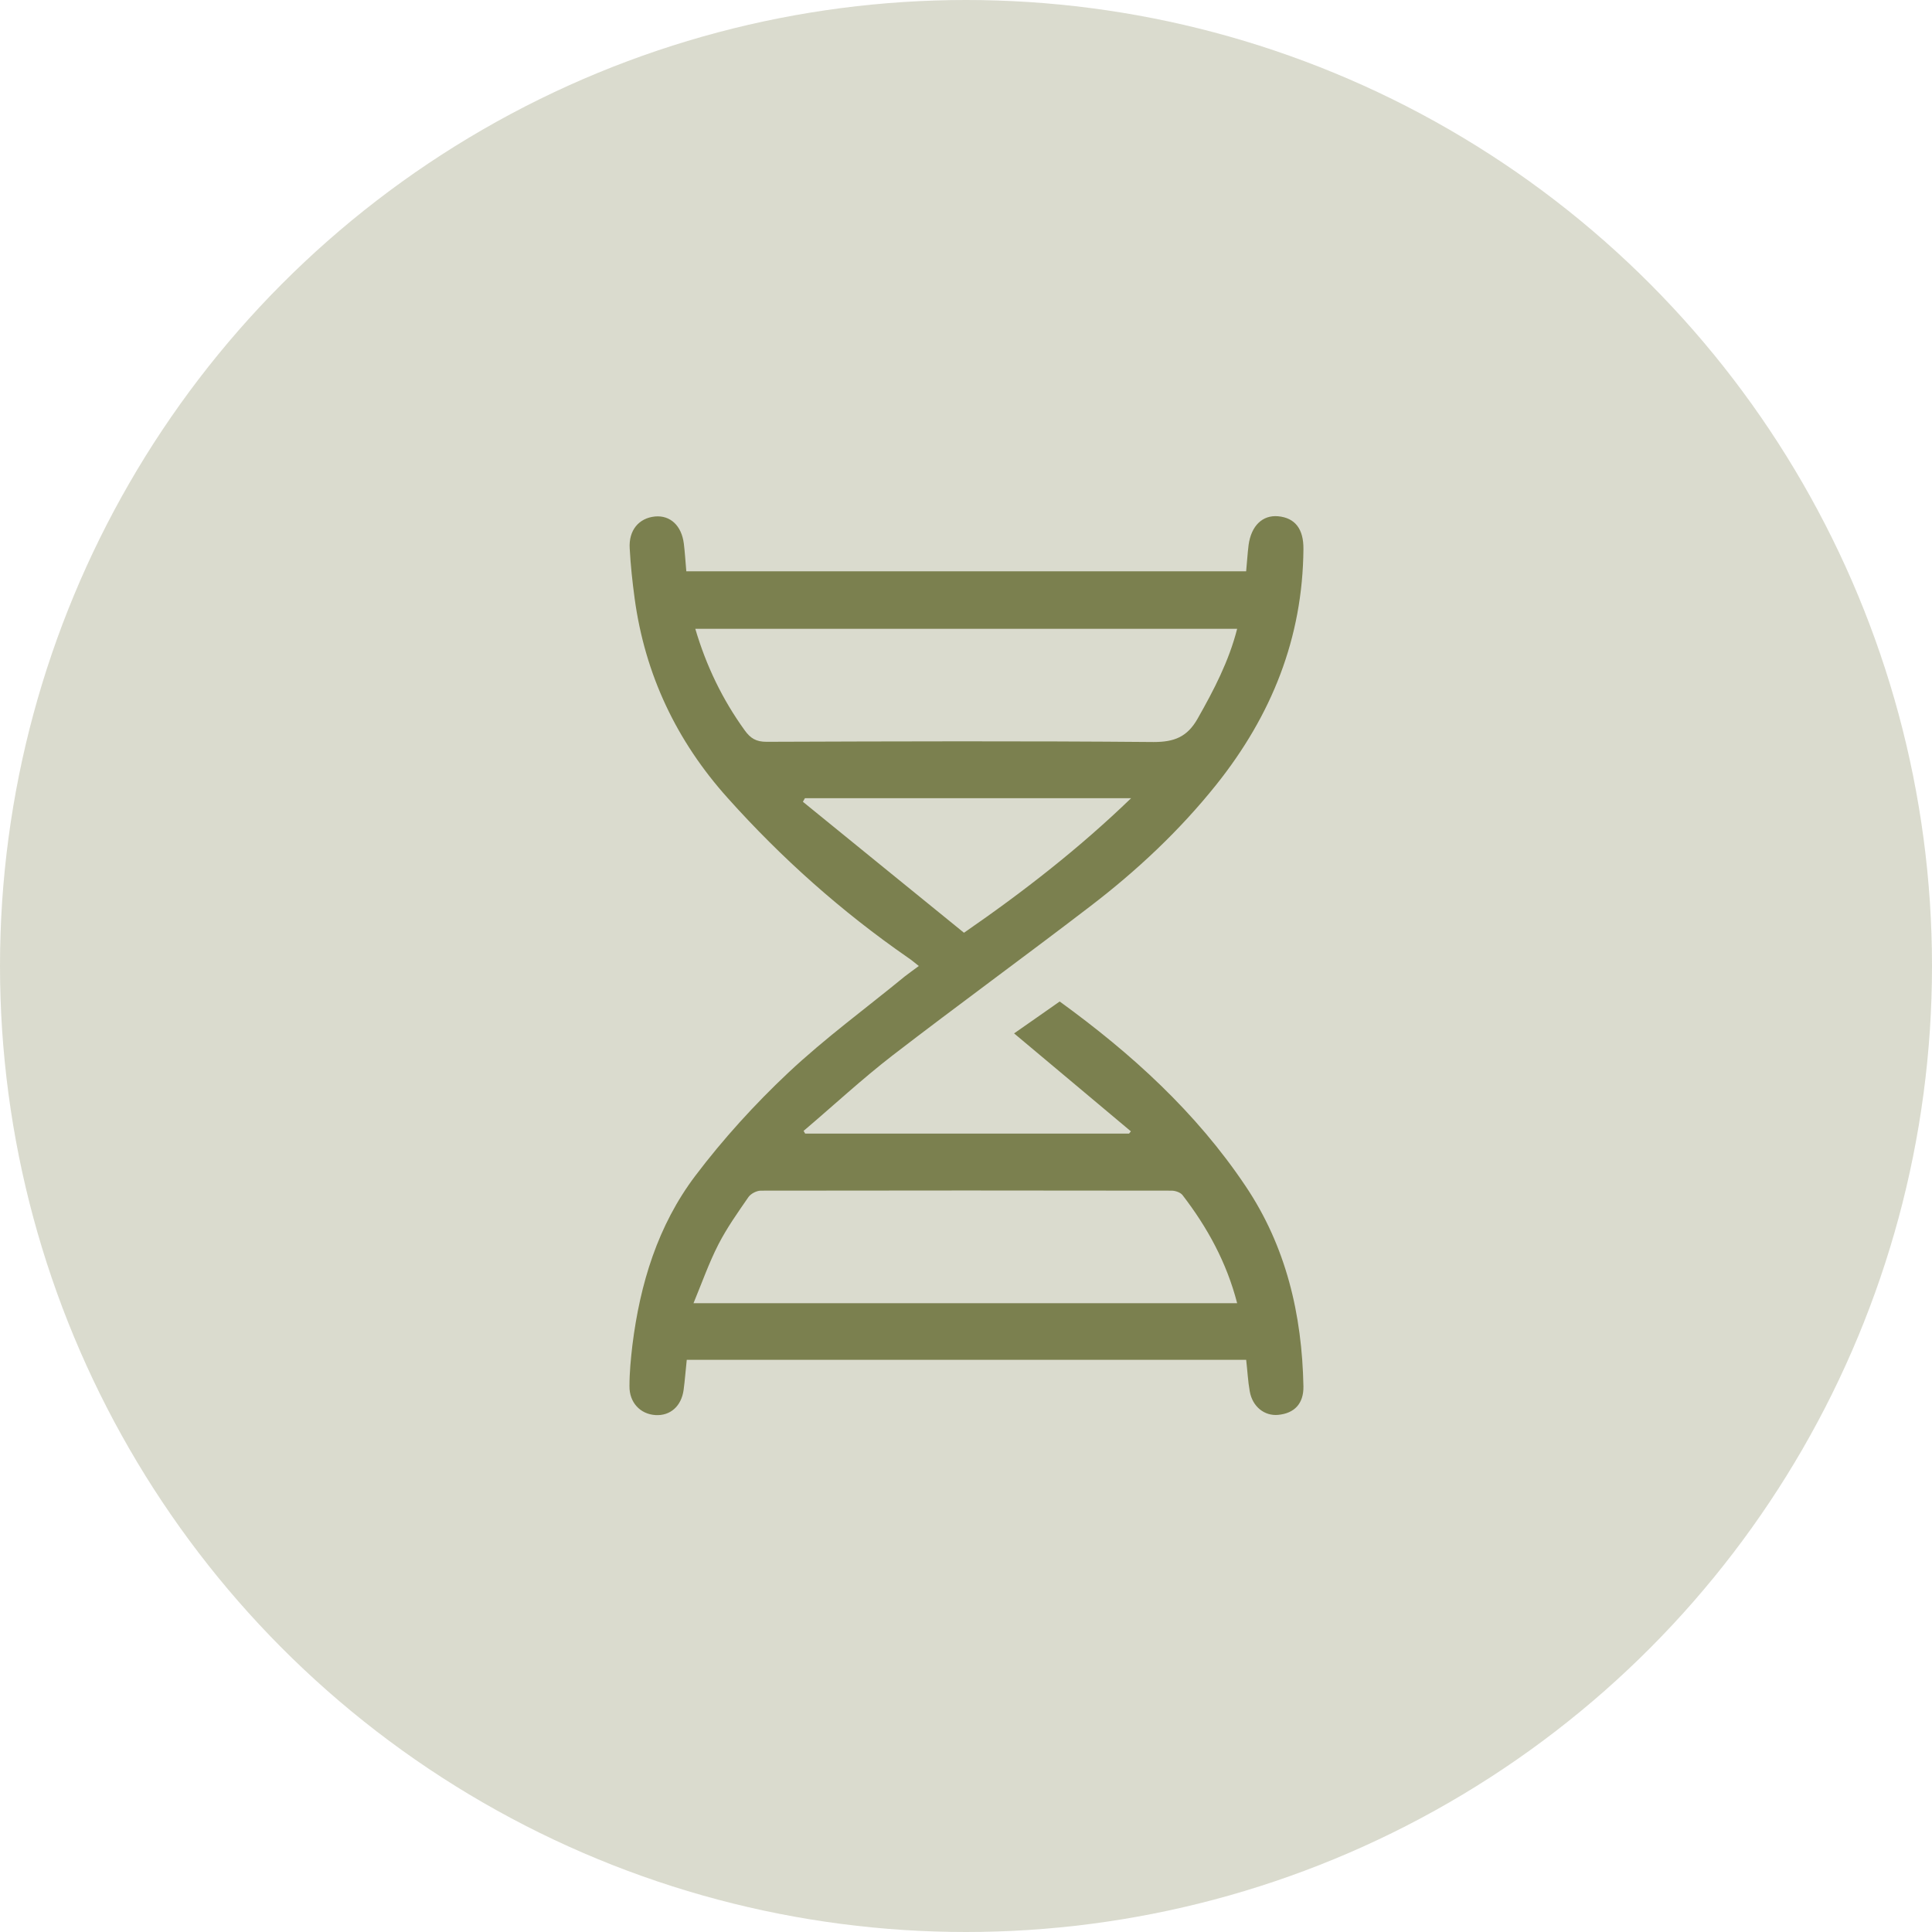
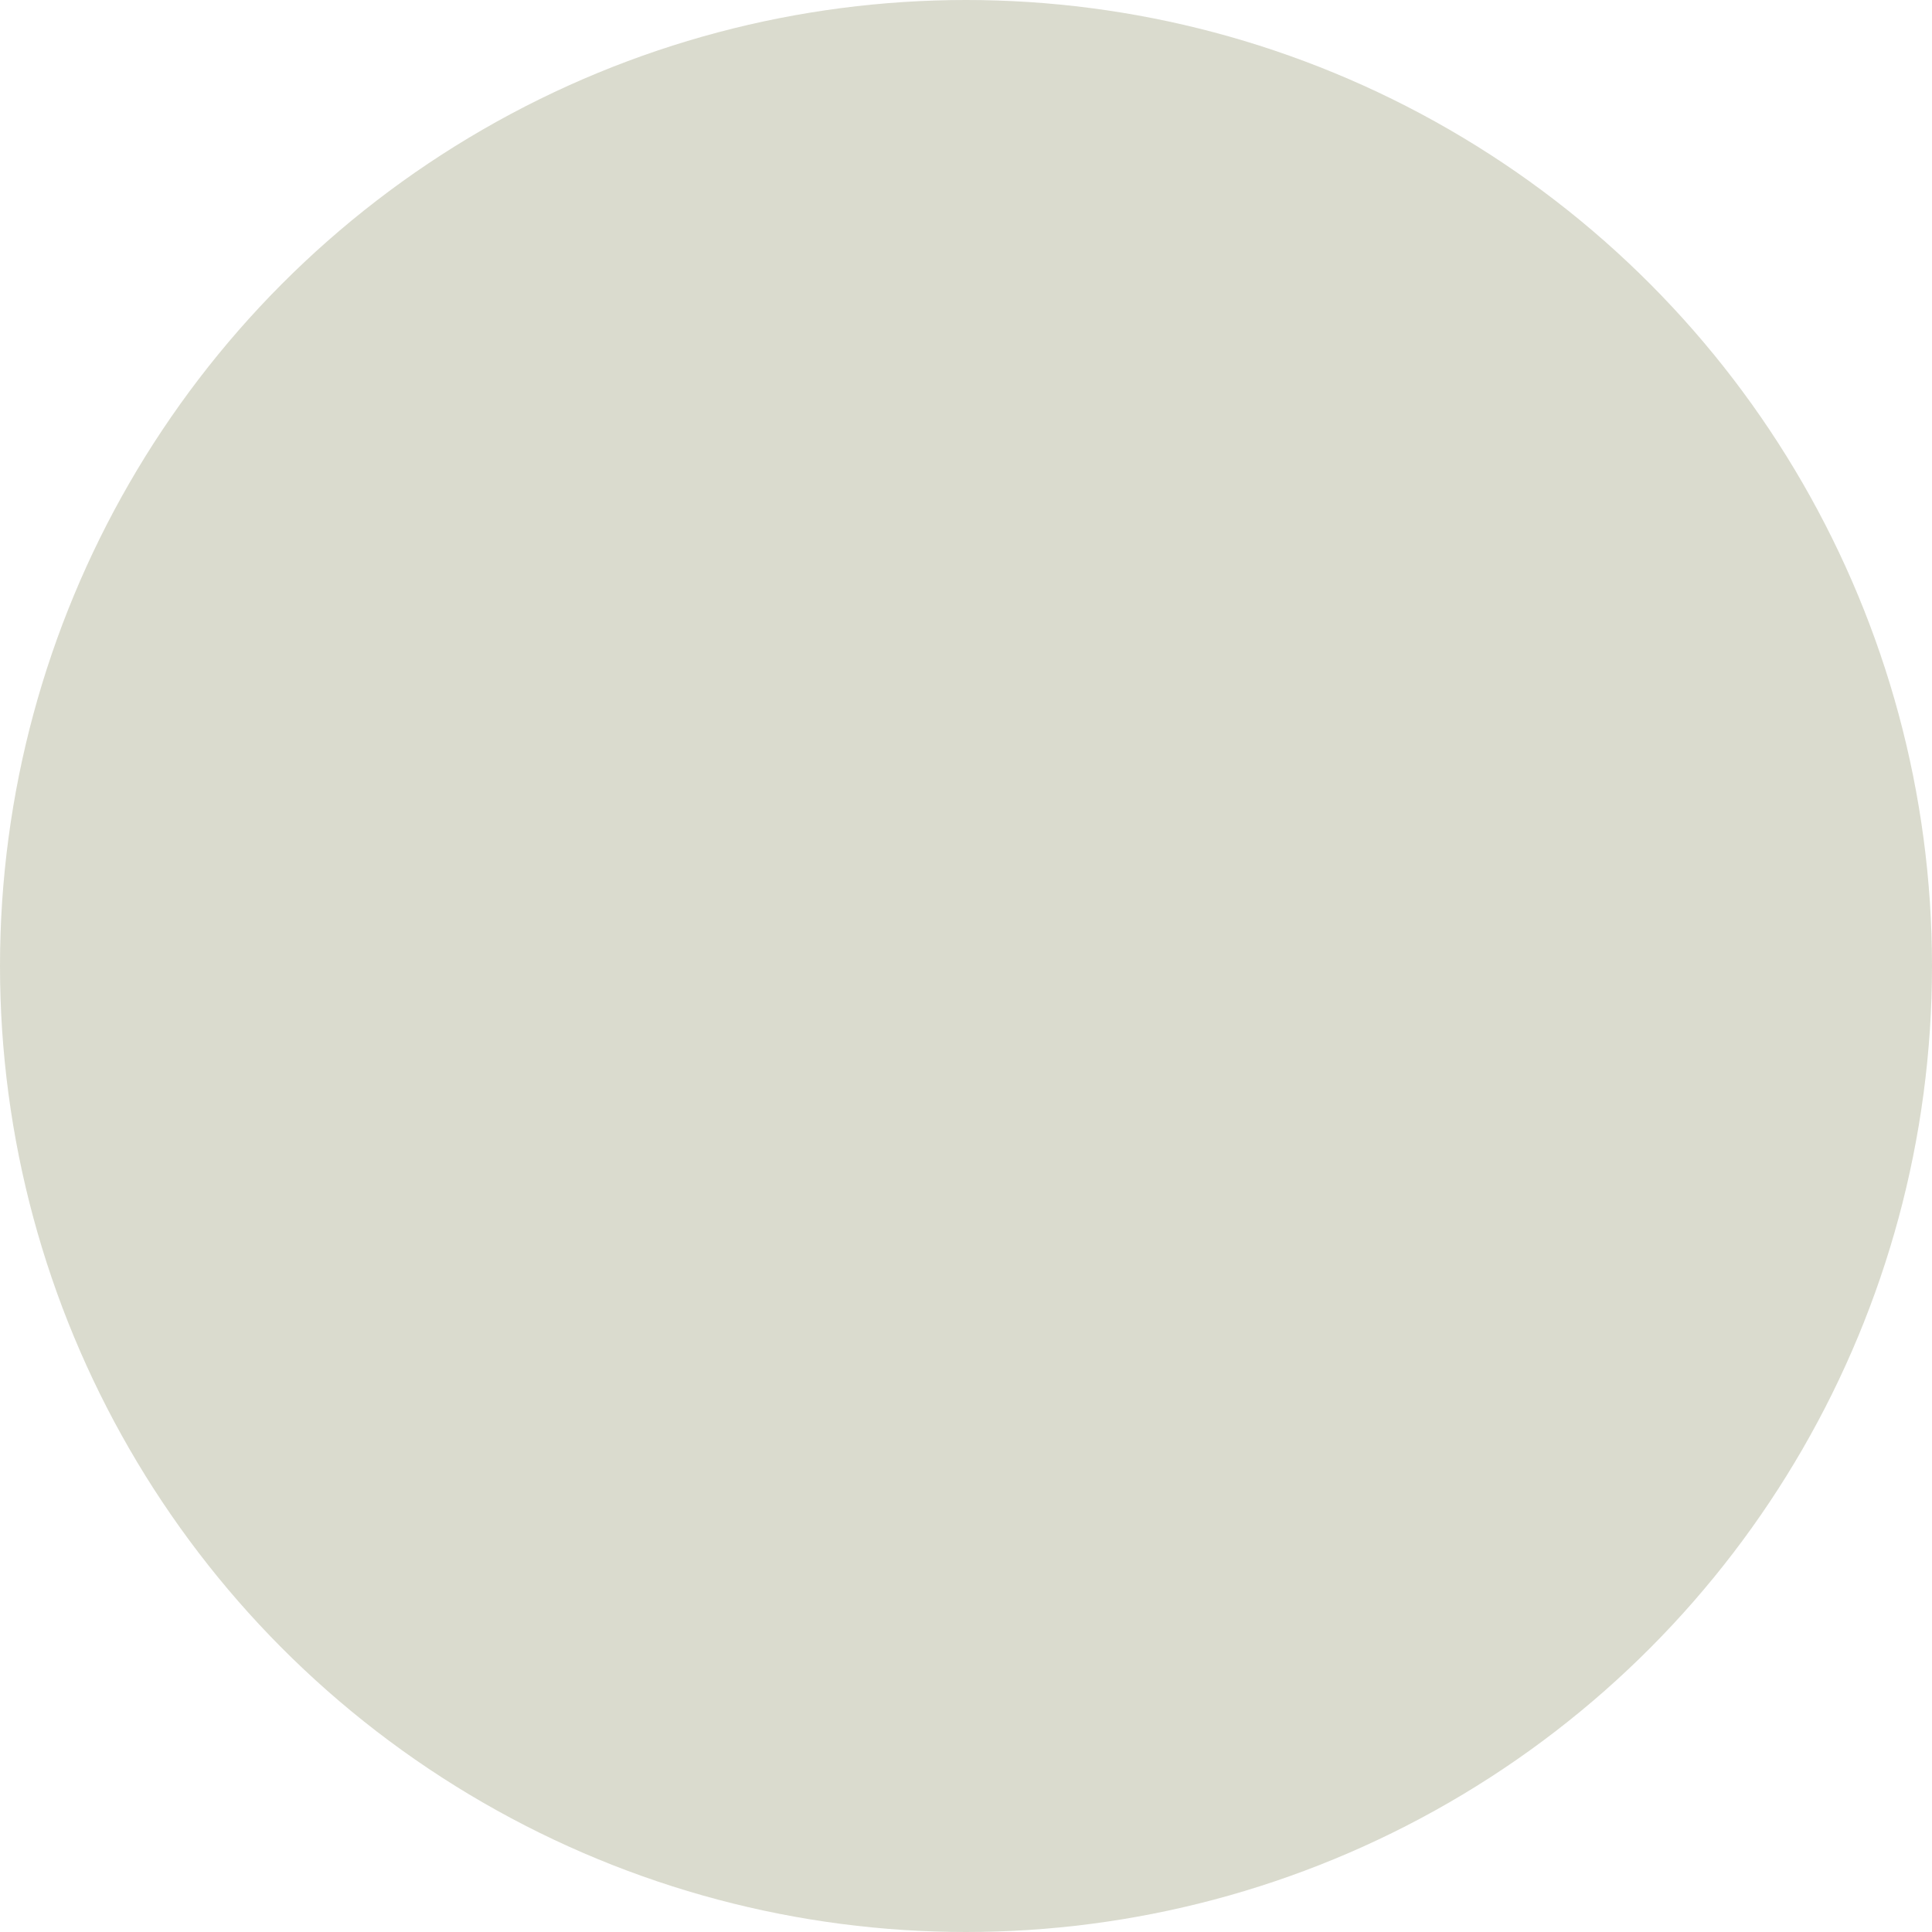
<svg xmlns="http://www.w3.org/2000/svg" id="Layer_1" data-name="Layer 1" viewBox="0 0 86 86">
  <defs>
    <style>
      .cls-1 {
        fill: #7b804f;
      }

      .cls-2 {
        fill: rgba(123, 128, 79, .28);
      }
    </style>
  </defs>
  <circle class="cls-2" cx="43" cy="43" r="43" />
-   <path class="cls-1" d="m55.47,60.53h-24.9c-.05.45-.08.9-.14,1.34-.1.73-.6,1.16-1.25,1.12-.68-.04-1.17-.56-1.16-1.29,0-.61.06-1.22.13-1.82.34-2.73,1.13-5.33,2.8-7.54,1.24-1.64,2.65-3.19,4.15-4.6,1.63-1.53,3.45-2.86,5.18-4.28.19-.15.38-.28.62-.46-.19-.15-.33-.27-.48-.37-2.96-2.05-5.63-4.43-8.03-7.11-2.28-2.54-3.68-5.5-4.14-8.88-.1-.74-.18-1.48-.22-2.23-.05-.81.41-1.35,1.13-1.42.68-.06,1.18.41,1.28,1.21.05.4.07.79.11,1.23h24.92c.04-.39.06-.79.11-1.18.12-.85.62-1.33,1.31-1.27.76.07,1.14.57,1.13,1.46-.03,3.96-1.42,7.41-3.88,10.49-1.64,2.05-3.54,3.83-5.62,5.42-2.91,2.23-5.88,4.39-8.79,6.63-1.37,1.06-2.64,2.24-3.96,3.36.02.04.05.08.07.12h14.42s.05-.07.08-.1c-1.72-1.44-3.44-2.89-5.2-4.36.67-.47,1.35-.94,2.03-1.42,3.2,2.32,6.07,4.93,8.27,8.21,1.81,2.69,2.52,5.73,2.58,8.93.01.76-.4,1.19-1.12,1.26-.61.06-1.15-.36-1.27-1.05-.08-.44-.1-.9-.16-1.41h0ZM30.95,27.99c.49,1.66,1.21,3.15,2.2,4.52.26.36.51.51.97.51,5.74-.02,11.48-.04,17.23.01.93,0,1.5-.23,1.96-1.04.72-1.27,1.39-2.55,1.76-4h-24.12Zm24.12,30.02c-.47-1.82-1.33-3.38-2.43-4.81-.09-.12-.32-.2-.49-.2-6.09-.01-12.18-.01-18.28,0-.19,0-.44.13-.55.28-.47.68-.96,1.37-1.34,2.11-.42.82-.73,1.7-1.11,2.62h24.19Zm-12.16-16.49c2.68-1.85,5.14-3.77,7.44-5.99h-14.52c-.03.05-.06.11-.09.16,2.4,1.95,4.79,3.9,7.17,5.83Z" />
</svg>